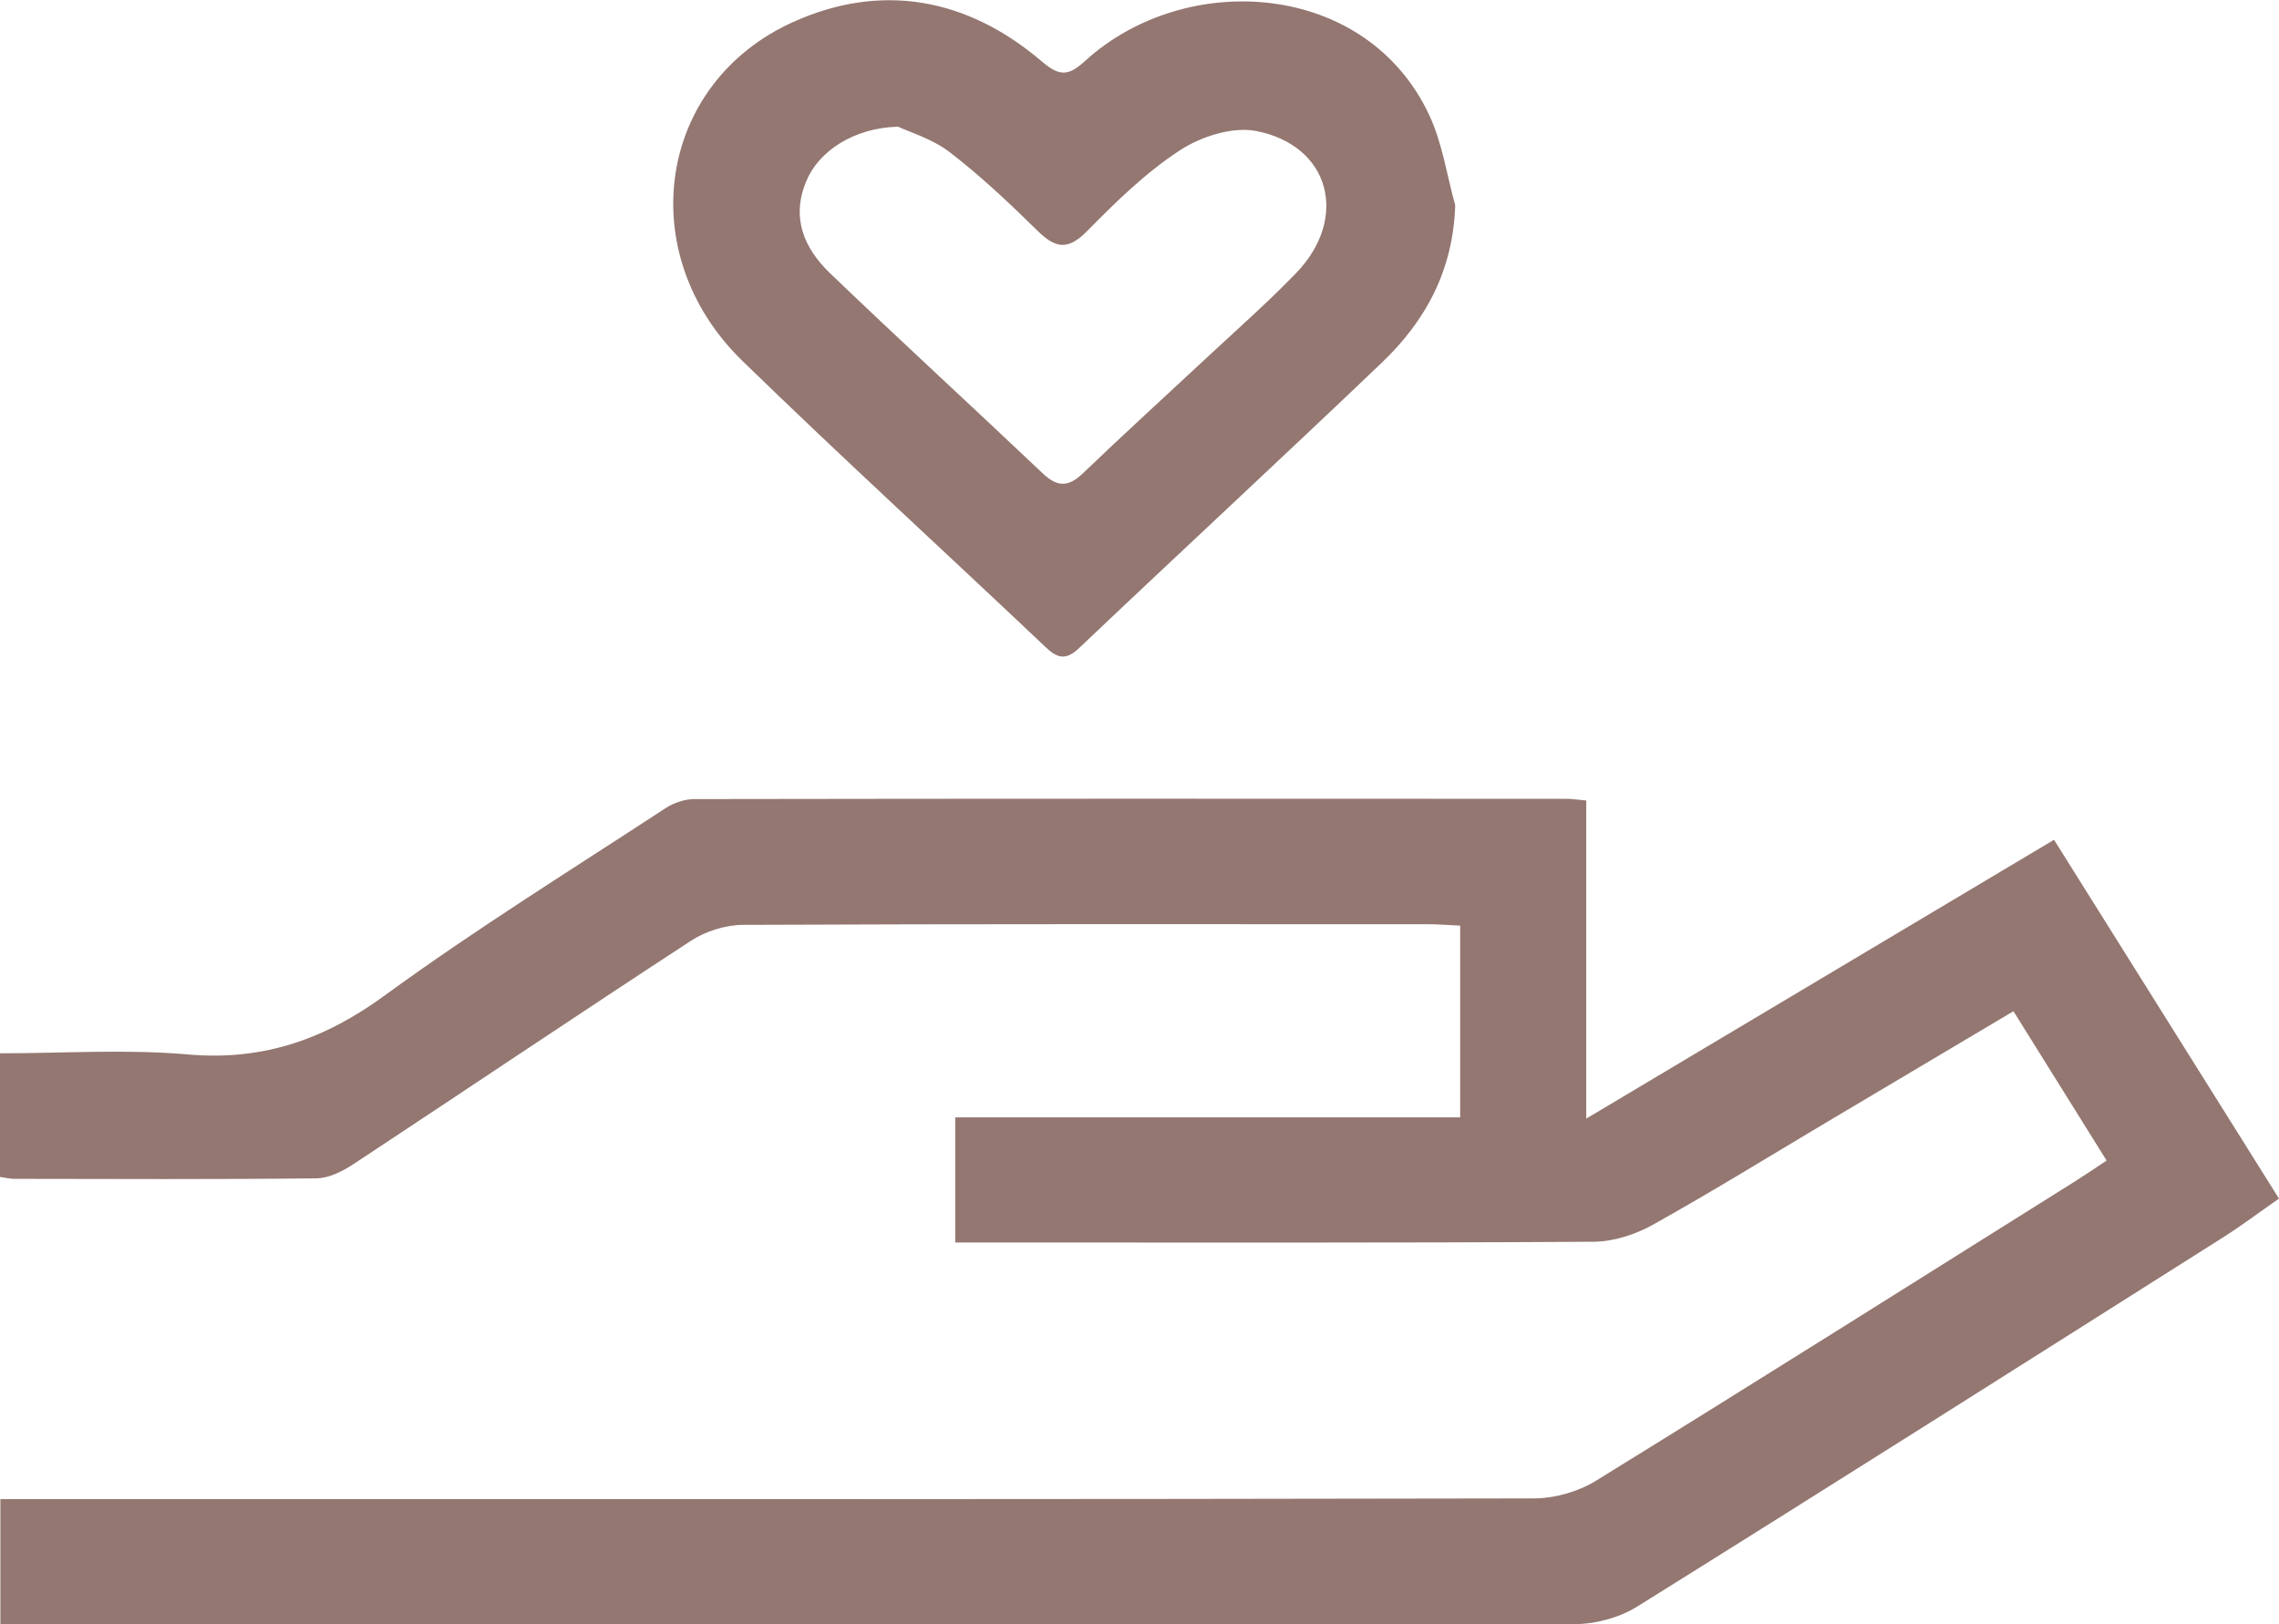
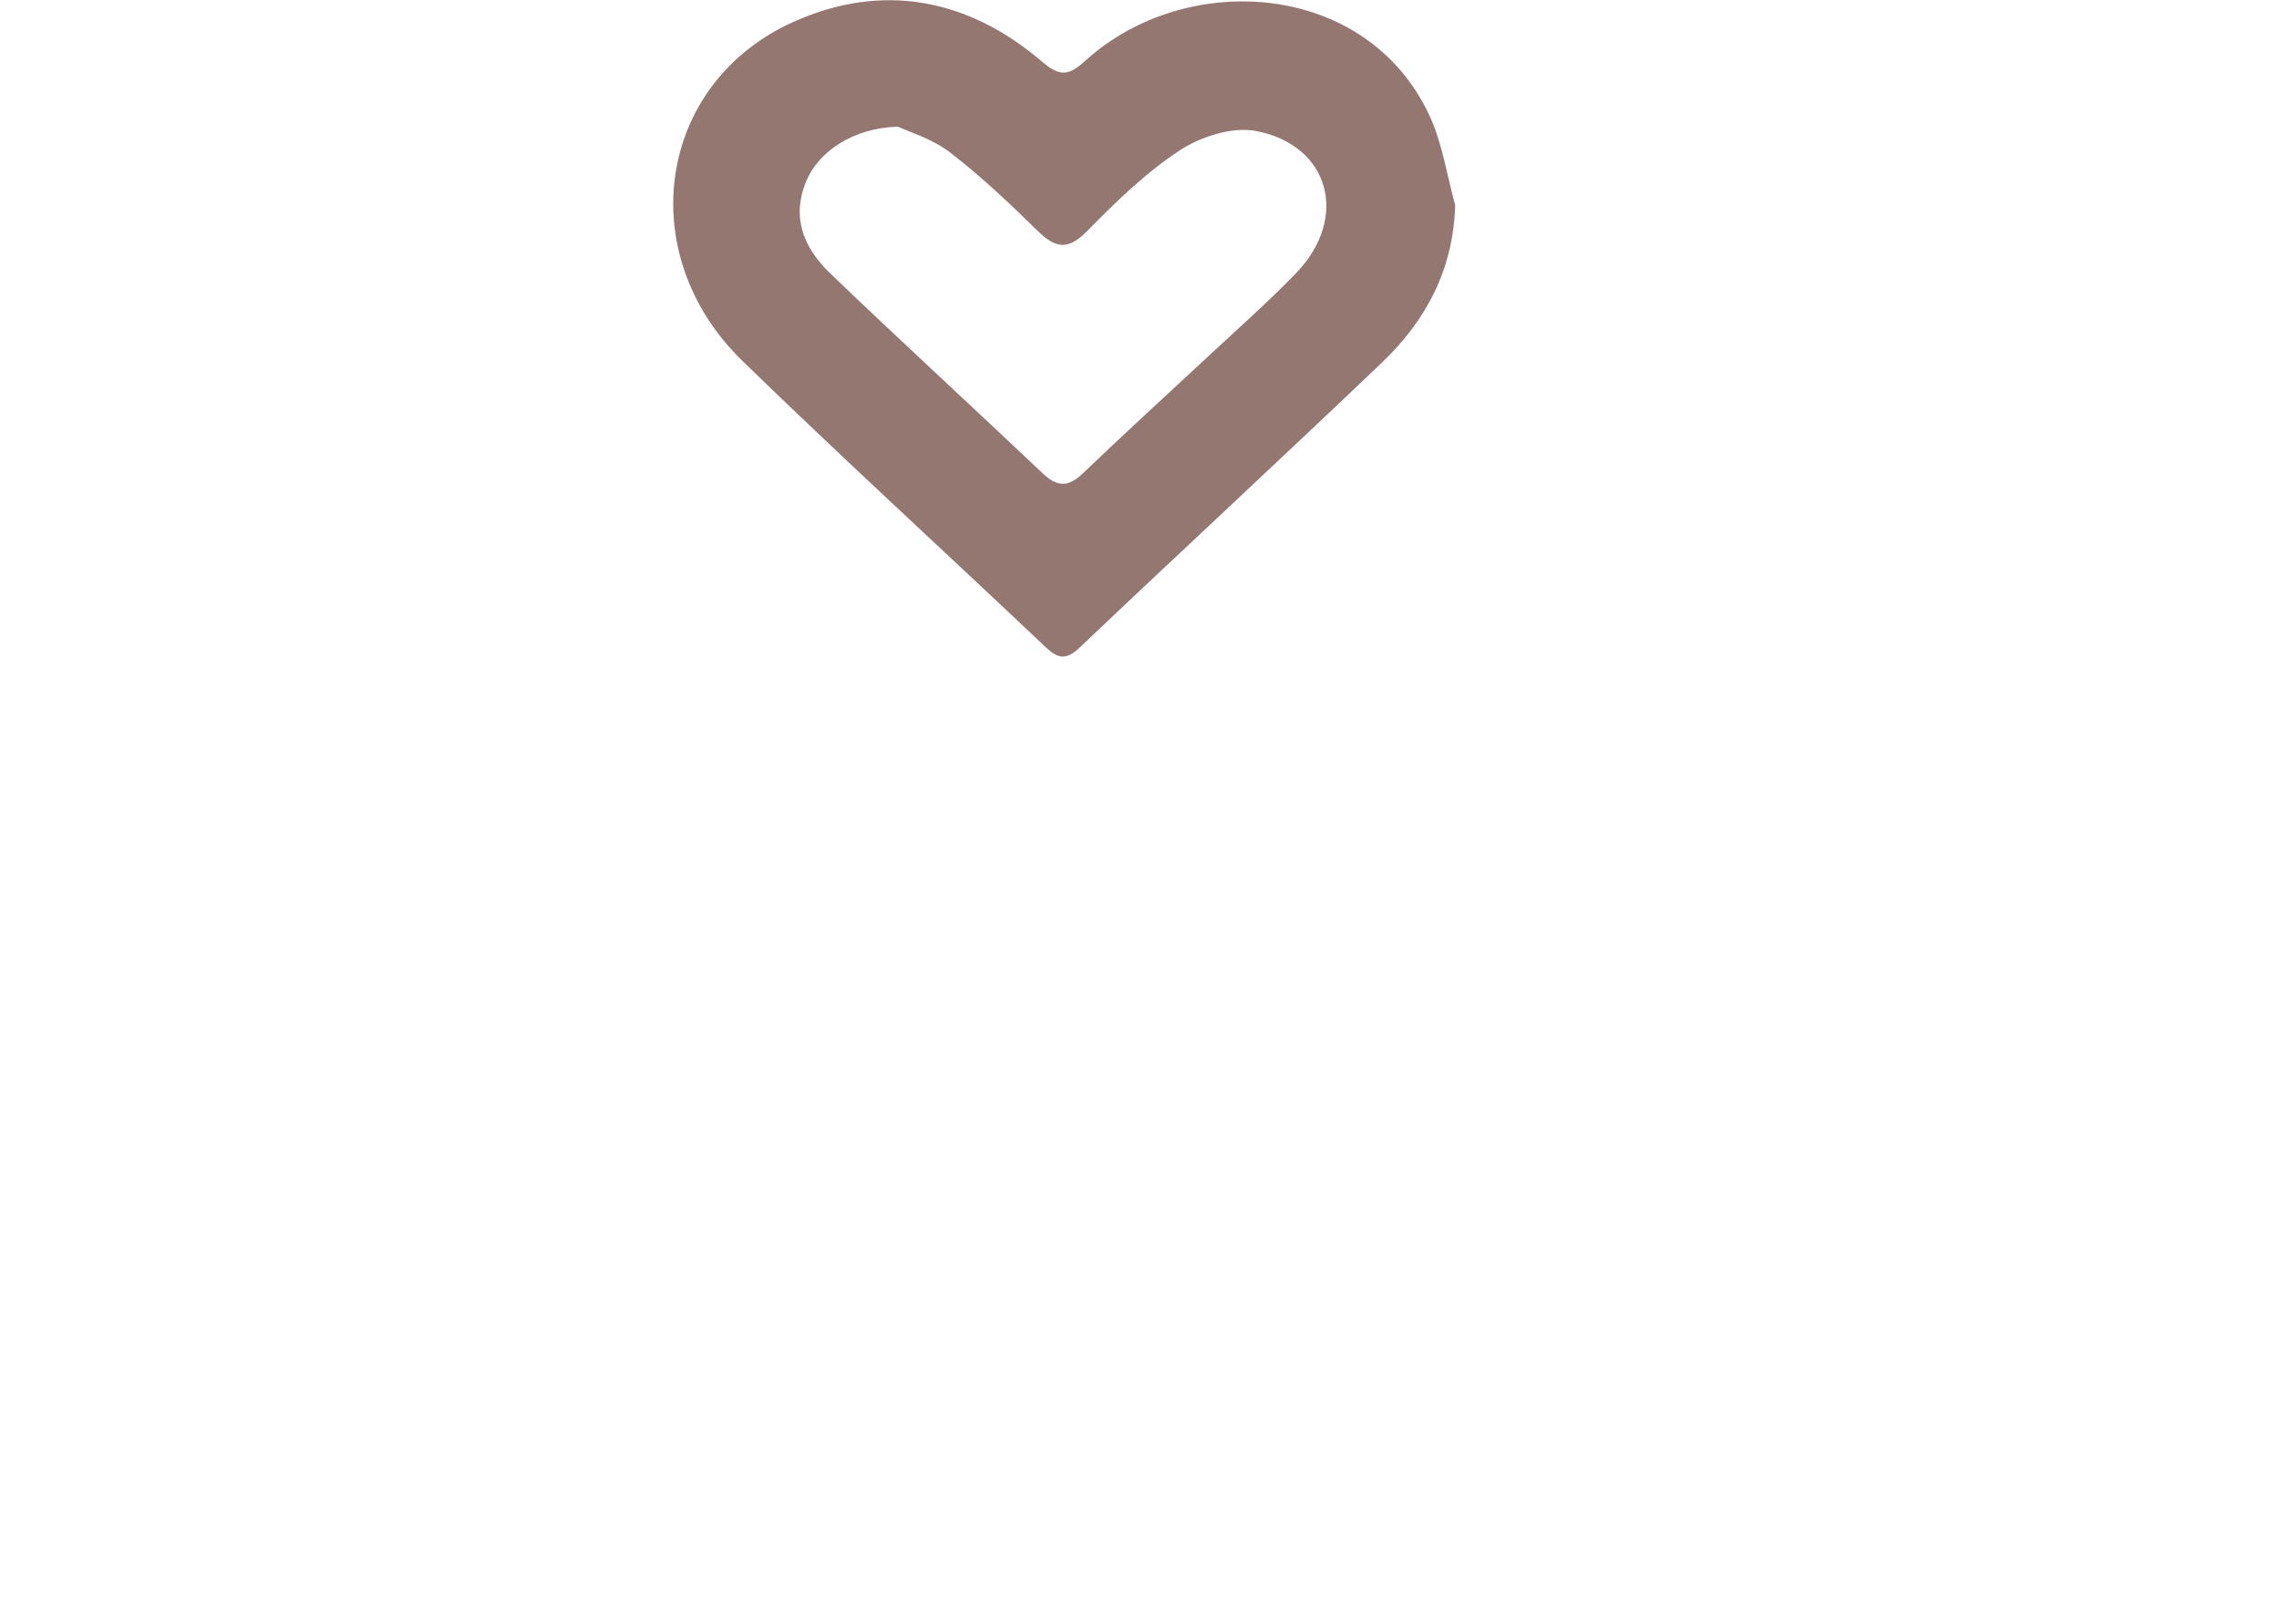
<svg xmlns="http://www.w3.org/2000/svg" viewBox="0 0 178.6 127.34" data-sanitized-data-name="Layer 2" data-name="Layer 2" id="Layer_2">
  <defs>
    <style>
      .cls-1 {
        fill: #947771;
        stroke-width: 0px;
      }
    </style>
  </defs>
  <g data-sanitized-data-name="Layer 1" data-name="Layer 1" id="Layer_1-2">
-     <path d="M165.08,90.96c-2.48-3.97-4.83-7.75-7.29-11.69-4.97,2.96-9.75,5.79-14.52,8.63-4.57,2.72-9.1,5.52-13.74,8.11-1.38.77-3.08,1.32-4.64,1.33-15.8.1-31.61.06-47.41.06h-2.62v-9.81h39.57v-15.03c-.91-.04-1.72-.11-2.53-.11-17.88,0-35.76-.03-53.65.05-1.39,0-2.96.5-4.12,1.26-8.84,5.77-17.6,11.67-26.42,17.49-.85.56-1.93,1.11-2.91,1.12-7.9.09-15.8.05-23.7.04-.32,0-.63-.08-1.11-.15v-9.69c4.99,0,9.9-.34,14.75.09,5.88.51,10.7-1.18,15.43-4.64,7.11-5.19,14.62-9.84,21.99-14.67.64-.42,1.51-.71,2.27-.71,22.79-.04,45.58-.03,68.37-.02.4,0,.8.07,1.51.13v24.94c12.45-7.43,24.41-14.55,36.66-21.86,5.85,9.33,11.66,18.6,17.63,28.13-1.49,1.03-2.85,2.06-4.29,2.98-15.31,9.69-30.62,19.4-45.99,28.99-1.38.86-3.23,1.38-4.86,1.38-40.17.07-80.35.06-120.52.06-.9,0-1.8,0-2.91,0v-9.85c1.05,0,2.1,0,3.15,0,39.01,0,78.02.02,117.02-.06,1.63,0,3.46-.52,4.85-1.37,12.59-7.77,25.11-15.67,37.64-23.53.7-.44,1.38-.91,2.38-1.57Z" class="cls-1" />
    <path d="M114.04,16.11c-.16,5.06-2.3,9.02-5.72,12.29-7.86,7.51-15.85,14.9-23.74,22.39-1.06,1.01-1.72.82-2.68-.1-7.89-7.48-15.93-14.82-23.72-22.4-8.64-8.4-6.69-21.76,3.99-26.57,6.95-3.13,13.68-1.86,19.49,3.11,1.44,1.23,2.12,1.09,3.42-.09,7.86-7.13,22.01-6.27,26.94,4.31,1.02,2.19,1.37,4.7,2.03,7.07ZM70.39,9.93c-3.52.09-6.24,1.95-7.2,4.26-1.21,2.89-.17,5.27,1.85,7.22,5.51,5.29,11.14,10.45,16.69,15.71,1.14,1.08,2.01,1.07,3.15-.03,3.23-3.1,6.55-6.12,9.83-9.18,2.31-2.15,4.68-4.24,6.87-6.51,4.16-4.32,2.65-10.01-3.14-11.13-1.85-.36-4.32.43-5.97,1.51-2.68,1.75-5.04,4.06-7.3,6.36-1.51,1.53-2.49,1.3-3.87-.06-2.19-2.15-4.43-4.27-6.86-6.14-1.38-1.06-3.18-1.59-4.04-2Z" class="cls-1" />
  </g>
</svg>